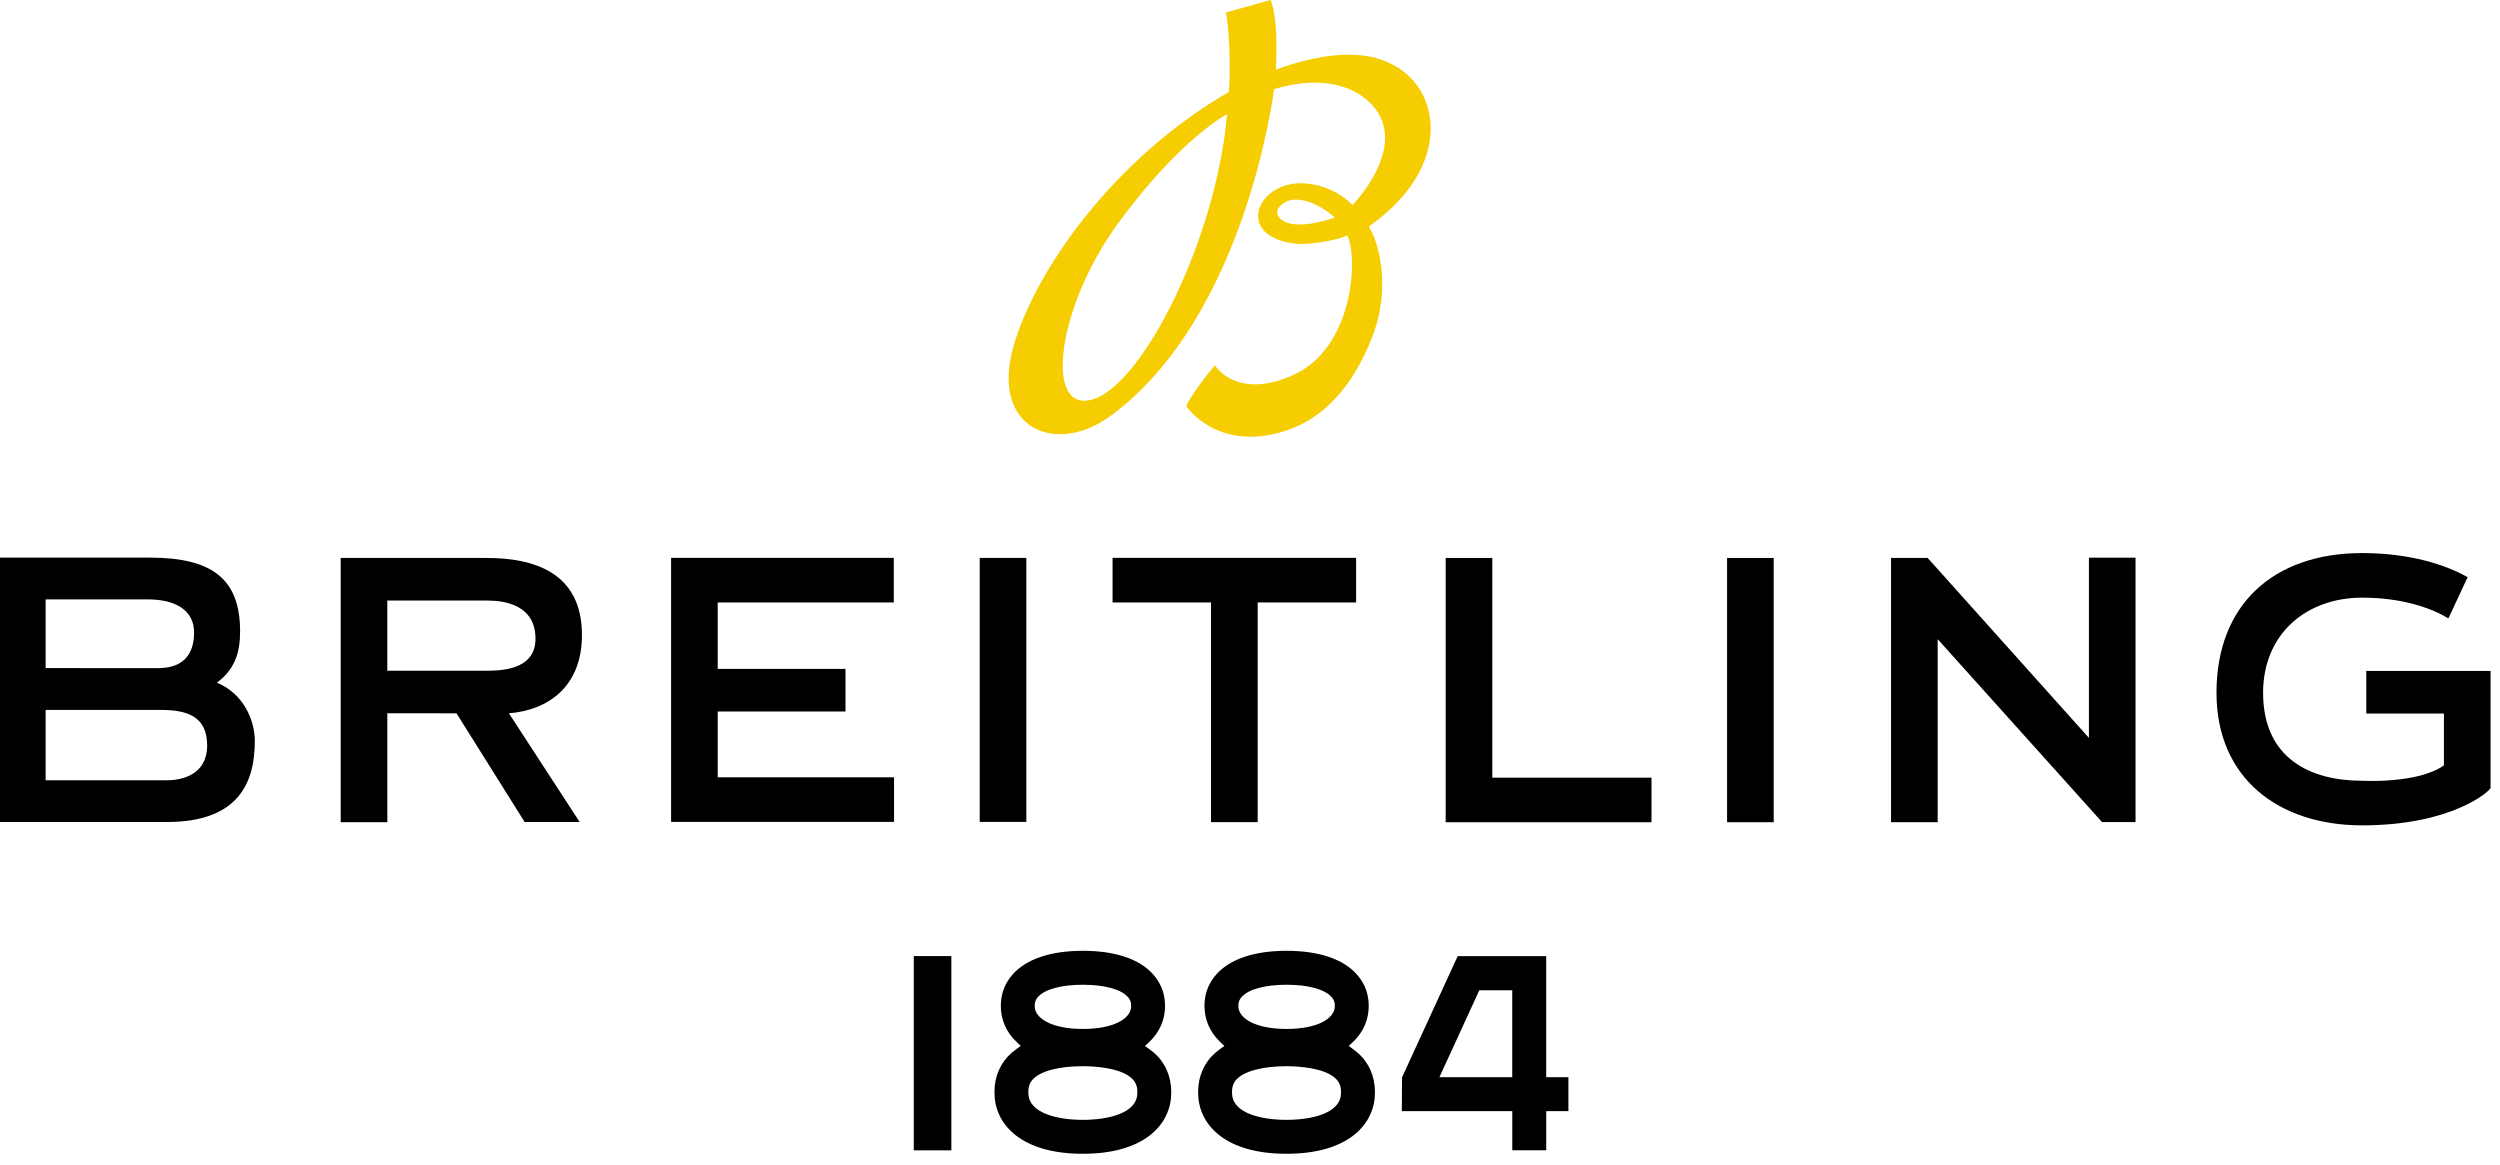
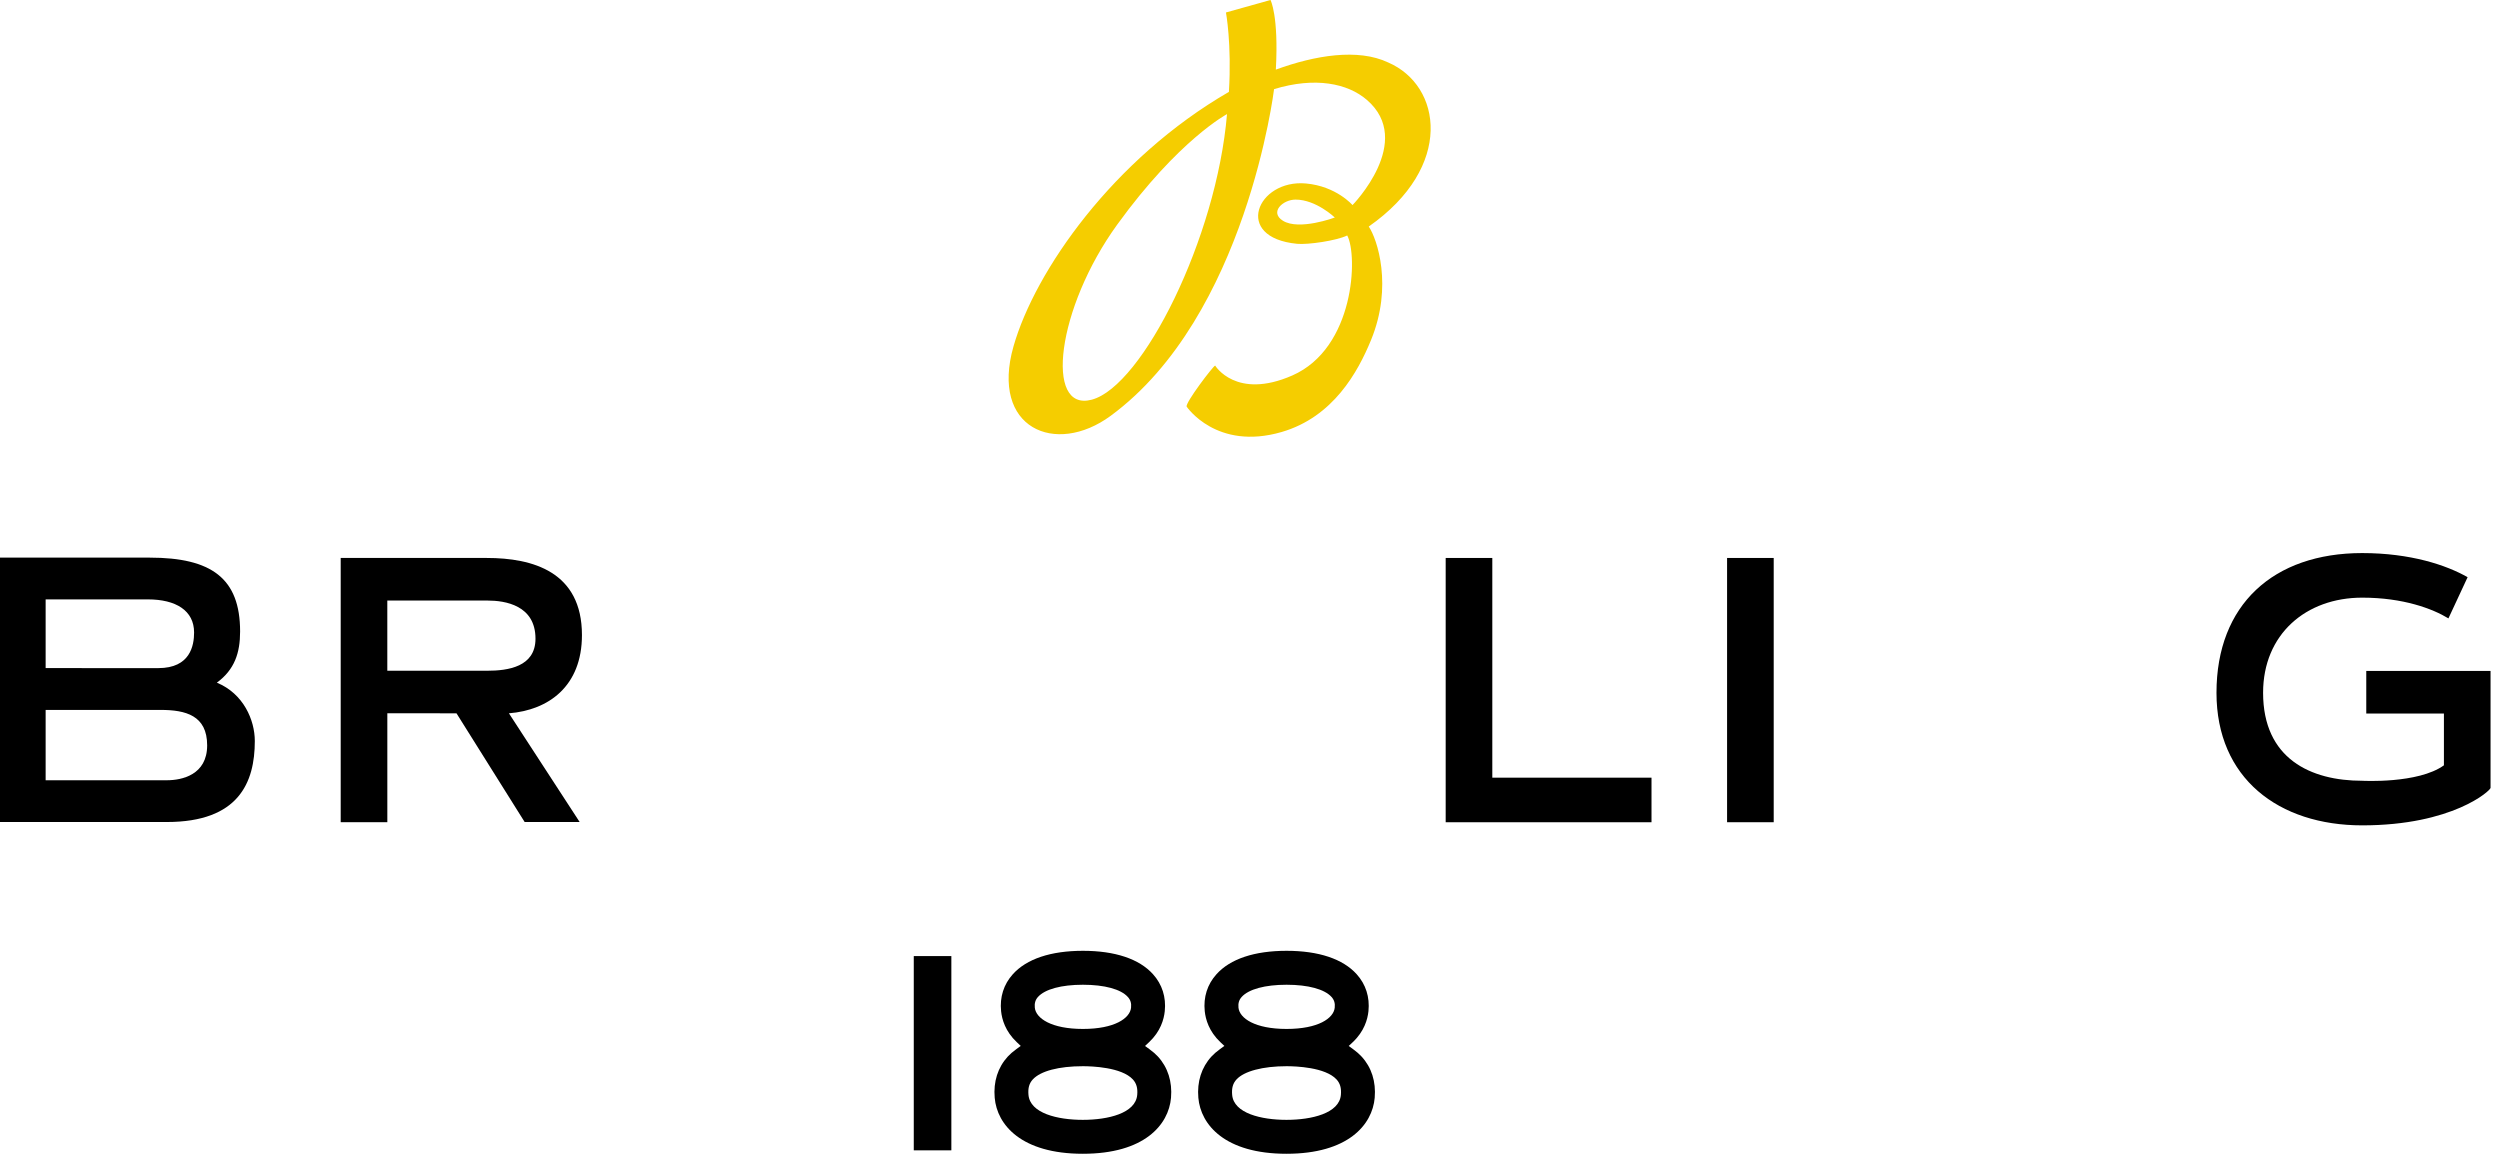
<svg xmlns="http://www.w3.org/2000/svg" width="118" height="55" viewBox="0 0 118 55" fill="none">
-   <path d="M98.597 34.828L91.184 26.556L90.984 26.336H89.257V38.809H91.458V30.168L99.215 38.801H100.797V26.323H98.597V34.828Z" fill="black" />
  <path d="M70.437 26.336H68.236V38.81H77.951V36.706H70.437V26.336Z" fill="black" />
  <path d="M83.719 26.336H81.518V38.809H83.719V26.336Z" fill="black" />
  <path d="M111.688 31.668V33.678H115.353V36.123C114.133 37.002 111.496 36.852 111.496 36.852C109.063 36.852 106.818 35.811 106.818 32.699C106.818 29.94 108.837 28.209 111.496 28.209C113.43 28.209 114.815 28.73 115.566 29.188L116.471 27.244C115.476 26.675 113.78 26.105 111.496 26.105C107.302 26.105 104.618 28.541 104.618 32.699C104.618 36.733 107.55 38.957 111.496 38.957C115.76 38.957 117.554 37.315 117.554 37.188V31.668H111.688Z" fill="black" />
  <path d="M10.236 32.222C11.072 31.605 11.333 30.821 11.333 29.805C11.333 27.291 9.975 26.32 7.064 26.32H0V38.799H7.875C11.262 38.799 12.027 36.94 12.027 34.976C12.027 33.988 11.493 32.739 10.236 32.222ZM2.154 28.291H6.979C8.309 28.291 9.161 28.823 9.161 29.853C9.161 30.469 8.98 31.535 7.474 31.535L2.154 31.534V28.291ZM7.876 36.828H2.154V33.508H7.578C8.762 33.508 9.778 33.768 9.778 35.18C9.778 36.579 8.58 36.828 7.876 36.828Z" fill="black" />
  <path d="M27.468 29.974C27.468 26.985 25.143 26.336 22.979 26.336H16.081V38.808H18.282V33.667L21.546 33.668L24.763 38.798H27.359L24.021 33.668C25.892 33.519 27.468 32.393 27.468 29.974ZM18.281 31.658V28.346H23.009C23.843 28.346 25.275 28.567 25.275 30.147C25.275 31.477 23.973 31.659 22.996 31.659C22.017 31.659 18.281 31.658 18.281 31.658Z" fill="black" />
-   <path d="M33.876 33.583H39.907V31.572H33.876V28.436H42.187V26.331H31.676V38.794H42.199V36.689H33.876V33.583Z" fill="black" />
-   <path d="M48.443 26.334H46.243V38.794H48.443V26.334Z" fill="black" />
-   <path d="M52.513 28.436H57.16V38.805H59.362V28.436H64.009V26.331H52.513V28.436Z" fill="black" />
  <path d="M44.904 45.127H43.13V54.296H44.904V45.127Z" fill="black" />
  <path d="M63.871 49.524L63.66 49.37L63.85 49.191C64.39 48.684 64.551 48.116 64.591 47.729C64.659 47.065 64.466 46.46 64.035 45.983C63.384 45.26 62.24 44.878 60.726 44.878C59.212 44.878 58.068 45.26 57.419 45.983C56.987 46.461 56.795 47.064 56.864 47.729C56.904 48.116 57.065 48.684 57.601 49.189L57.791 49.367L57.58 49.521C57.419 49.637 57.289 49.752 57.182 49.867C56.711 50.38 56.495 51.056 56.562 51.816C56.673 53.094 57.823 54.458 60.719 54.458H60.727C63.623 54.458 64.775 53.093 64.886 51.816C64.951 51.052 64.737 50.379 64.265 49.868C64.159 49.752 64.03 49.64 63.871 49.524ZM62.999 47.564C62.947 48.062 62.224 48.566 60.726 48.566C59.231 48.566 58.509 48.062 58.456 47.564C58.435 47.352 58.482 47.195 58.608 47.055C58.938 46.689 59.711 46.48 60.727 46.48C61.745 46.48 62.518 46.69 62.848 47.056C62.974 47.196 63.022 47.353 62.999 47.564ZM58.363 50.95C58.721 50.559 59.605 50.325 60.727 50.325C61.146 50.325 62.553 50.37 63.085 50.95C63.254 51.135 63.318 51.36 63.29 51.678C63.215 52.548 61.913 52.857 60.72 52.857C59.53 52.857 58.232 52.547 58.158 51.678C58.129 51.36 58.193 51.135 58.363 50.95Z" fill="black" />
-   <path d="M72.981 50.845V45.128H68.804L66.177 50.849L66.166 52.447H71.38V54.291H72.982V52.447H74.029V50.845H72.981ZM67.94 50.845L69.824 46.74H71.378V50.845H67.94Z" fill="black" />
  <path d="M54.257 49.524L54.046 49.37L54.236 49.191C54.777 48.685 54.937 48.116 54.977 47.729C55.046 47.067 54.854 46.462 54.422 45.983C53.772 45.26 52.628 44.878 51.115 44.878C49.599 44.878 48.456 45.26 47.806 45.983C47.374 46.462 47.183 47.066 47.252 47.729C47.291 48.115 47.452 48.682 47.99 49.189L48.179 49.367L47.969 49.521C47.808 49.637 47.677 49.752 47.57 49.867C47.097 50.382 46.883 51.056 46.95 51.816C47.06 53.094 48.209 54.458 51.107 54.458H51.115C54.01 54.458 55.161 53.093 55.272 51.816C55.337 51.054 55.123 50.38 54.652 49.867C54.543 49.751 54.414 49.637 54.257 49.524ZM53.386 47.564C53.333 48.062 52.611 48.566 51.114 48.566C49.618 48.566 48.895 48.062 48.843 47.564C48.822 47.352 48.868 47.195 48.993 47.055C49.324 46.689 50.096 46.48 51.114 46.48C52.132 46.48 52.905 46.69 53.233 47.056C53.361 47.196 53.408 47.353 53.386 47.564ZM48.747 50.95C49.112 50.553 49.975 50.325 51.114 50.325C51.532 50.325 52.939 50.37 53.472 50.95C53.641 51.135 53.705 51.36 53.677 51.678C53.601 52.548 52.3 52.857 51.106 52.857C49.916 52.857 48.619 52.547 48.544 51.678C48.515 51.36 48.578 51.134 48.747 50.95Z" fill="black" />
  <path d="M65.523 2.949C64.094 2.273 62.07 2.611 60.224 3.284L60.22 3.277C60.359 0.738 59.968 0 59.968 0L57.865 0.589C57.865 0.589 58.142 2.062 58.005 4.337C52.538 7.5 48.854 12.789 47.838 16.346C46.731 20.221 49.819 21.538 52.418 19.631C58.833 14.922 60.136 4.207 60.136 4.207C62.07 3.617 63.611 3.933 64.515 4.714C66.788 6.671 63.838 9.68 63.838 9.68C63.838 9.68 63.077 8.79 61.639 8.66C59.342 8.452 58.174 11.214 61.224 11.508C61.733 11.557 63.085 11.361 63.589 11.114C64.098 12.057 63.944 16.432 60.993 17.724C58.341 18.886 57.356 17.256 57.356 17.256C57.274 17.256 55.927 19.028 56.011 19.193C56.011 19.193 57.416 21.288 60.496 20.39C62.926 19.681 64.094 17.562 64.716 16.042C65.753 13.509 65.006 11.28 64.605 10.693C68.643 7.871 68.051 4.038 65.523 2.949ZM51.531 18.865C49.285 19.466 49.881 14.538 52.732 10.602C55.637 6.591 57.915 5.386 57.915 5.386C57.423 11.244 53.923 18.225 51.531 18.865ZM60.557 10.421C59.907 10.02 60.545 9.421 61.15 9.421C62.122 9.421 63.003 10.267 63.003 10.267C63.003 10.267 61.325 10.893 60.557 10.421Z" fill="#F5CD00" />
</svg>